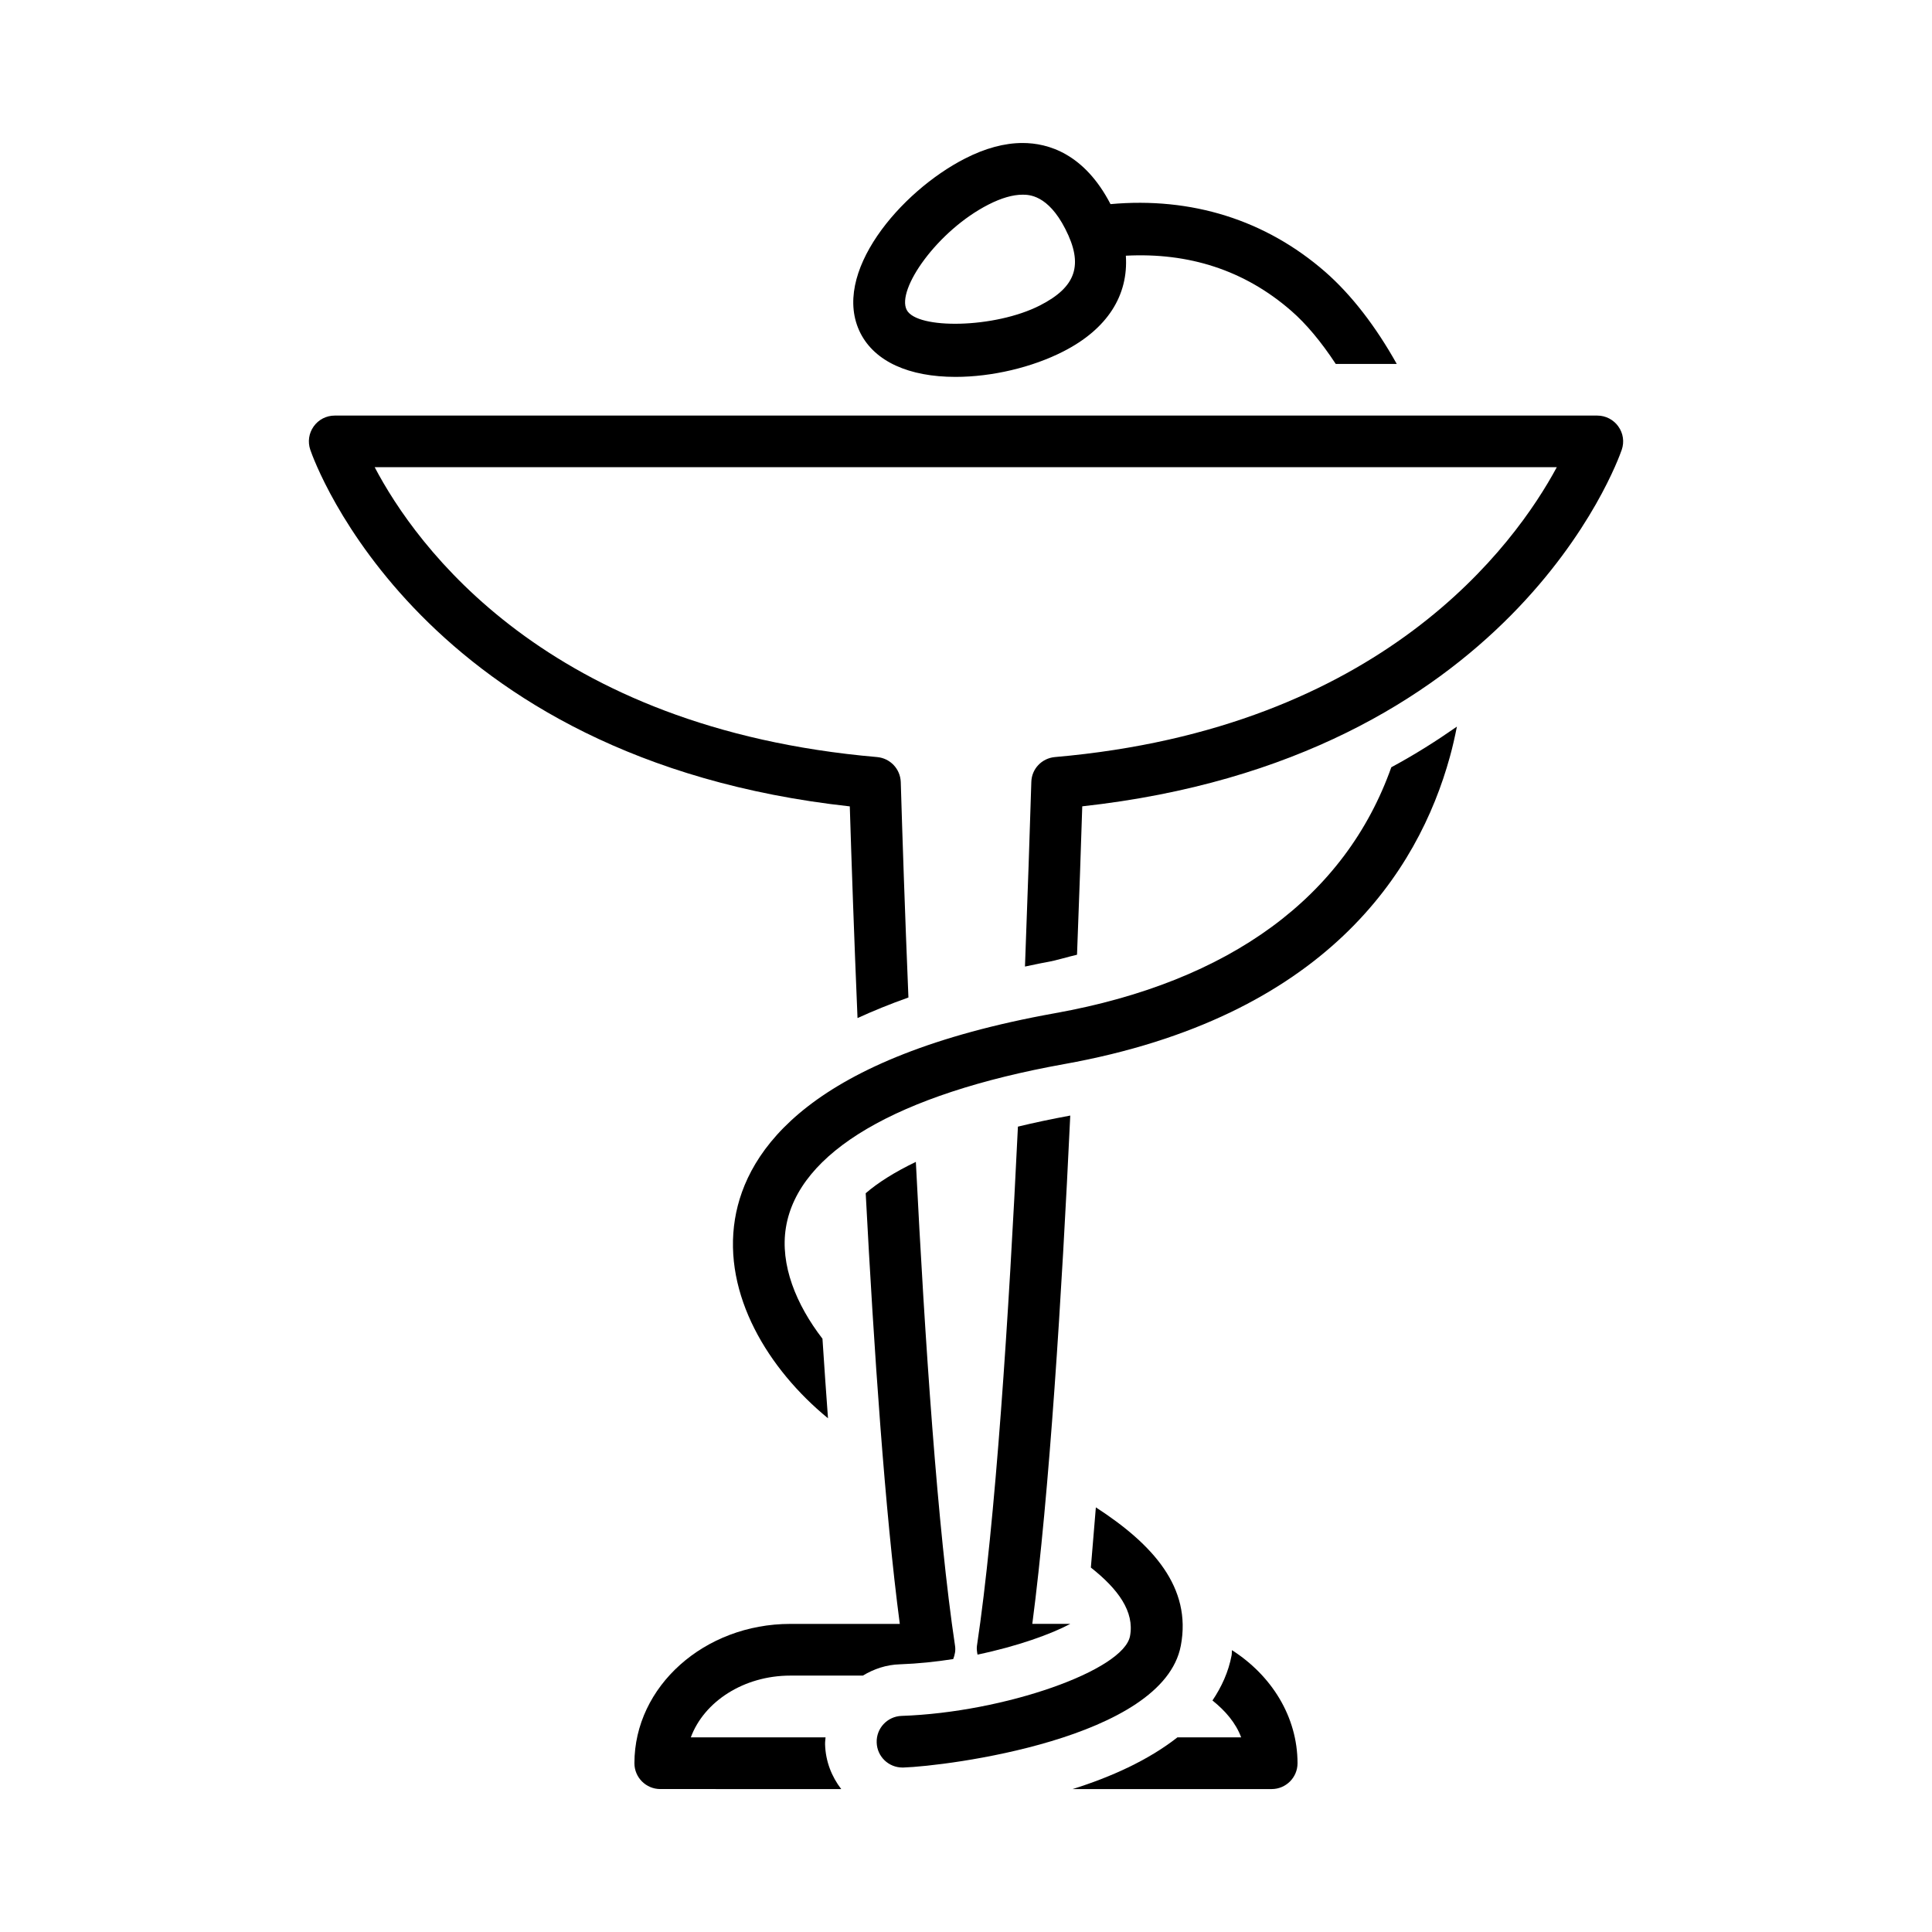
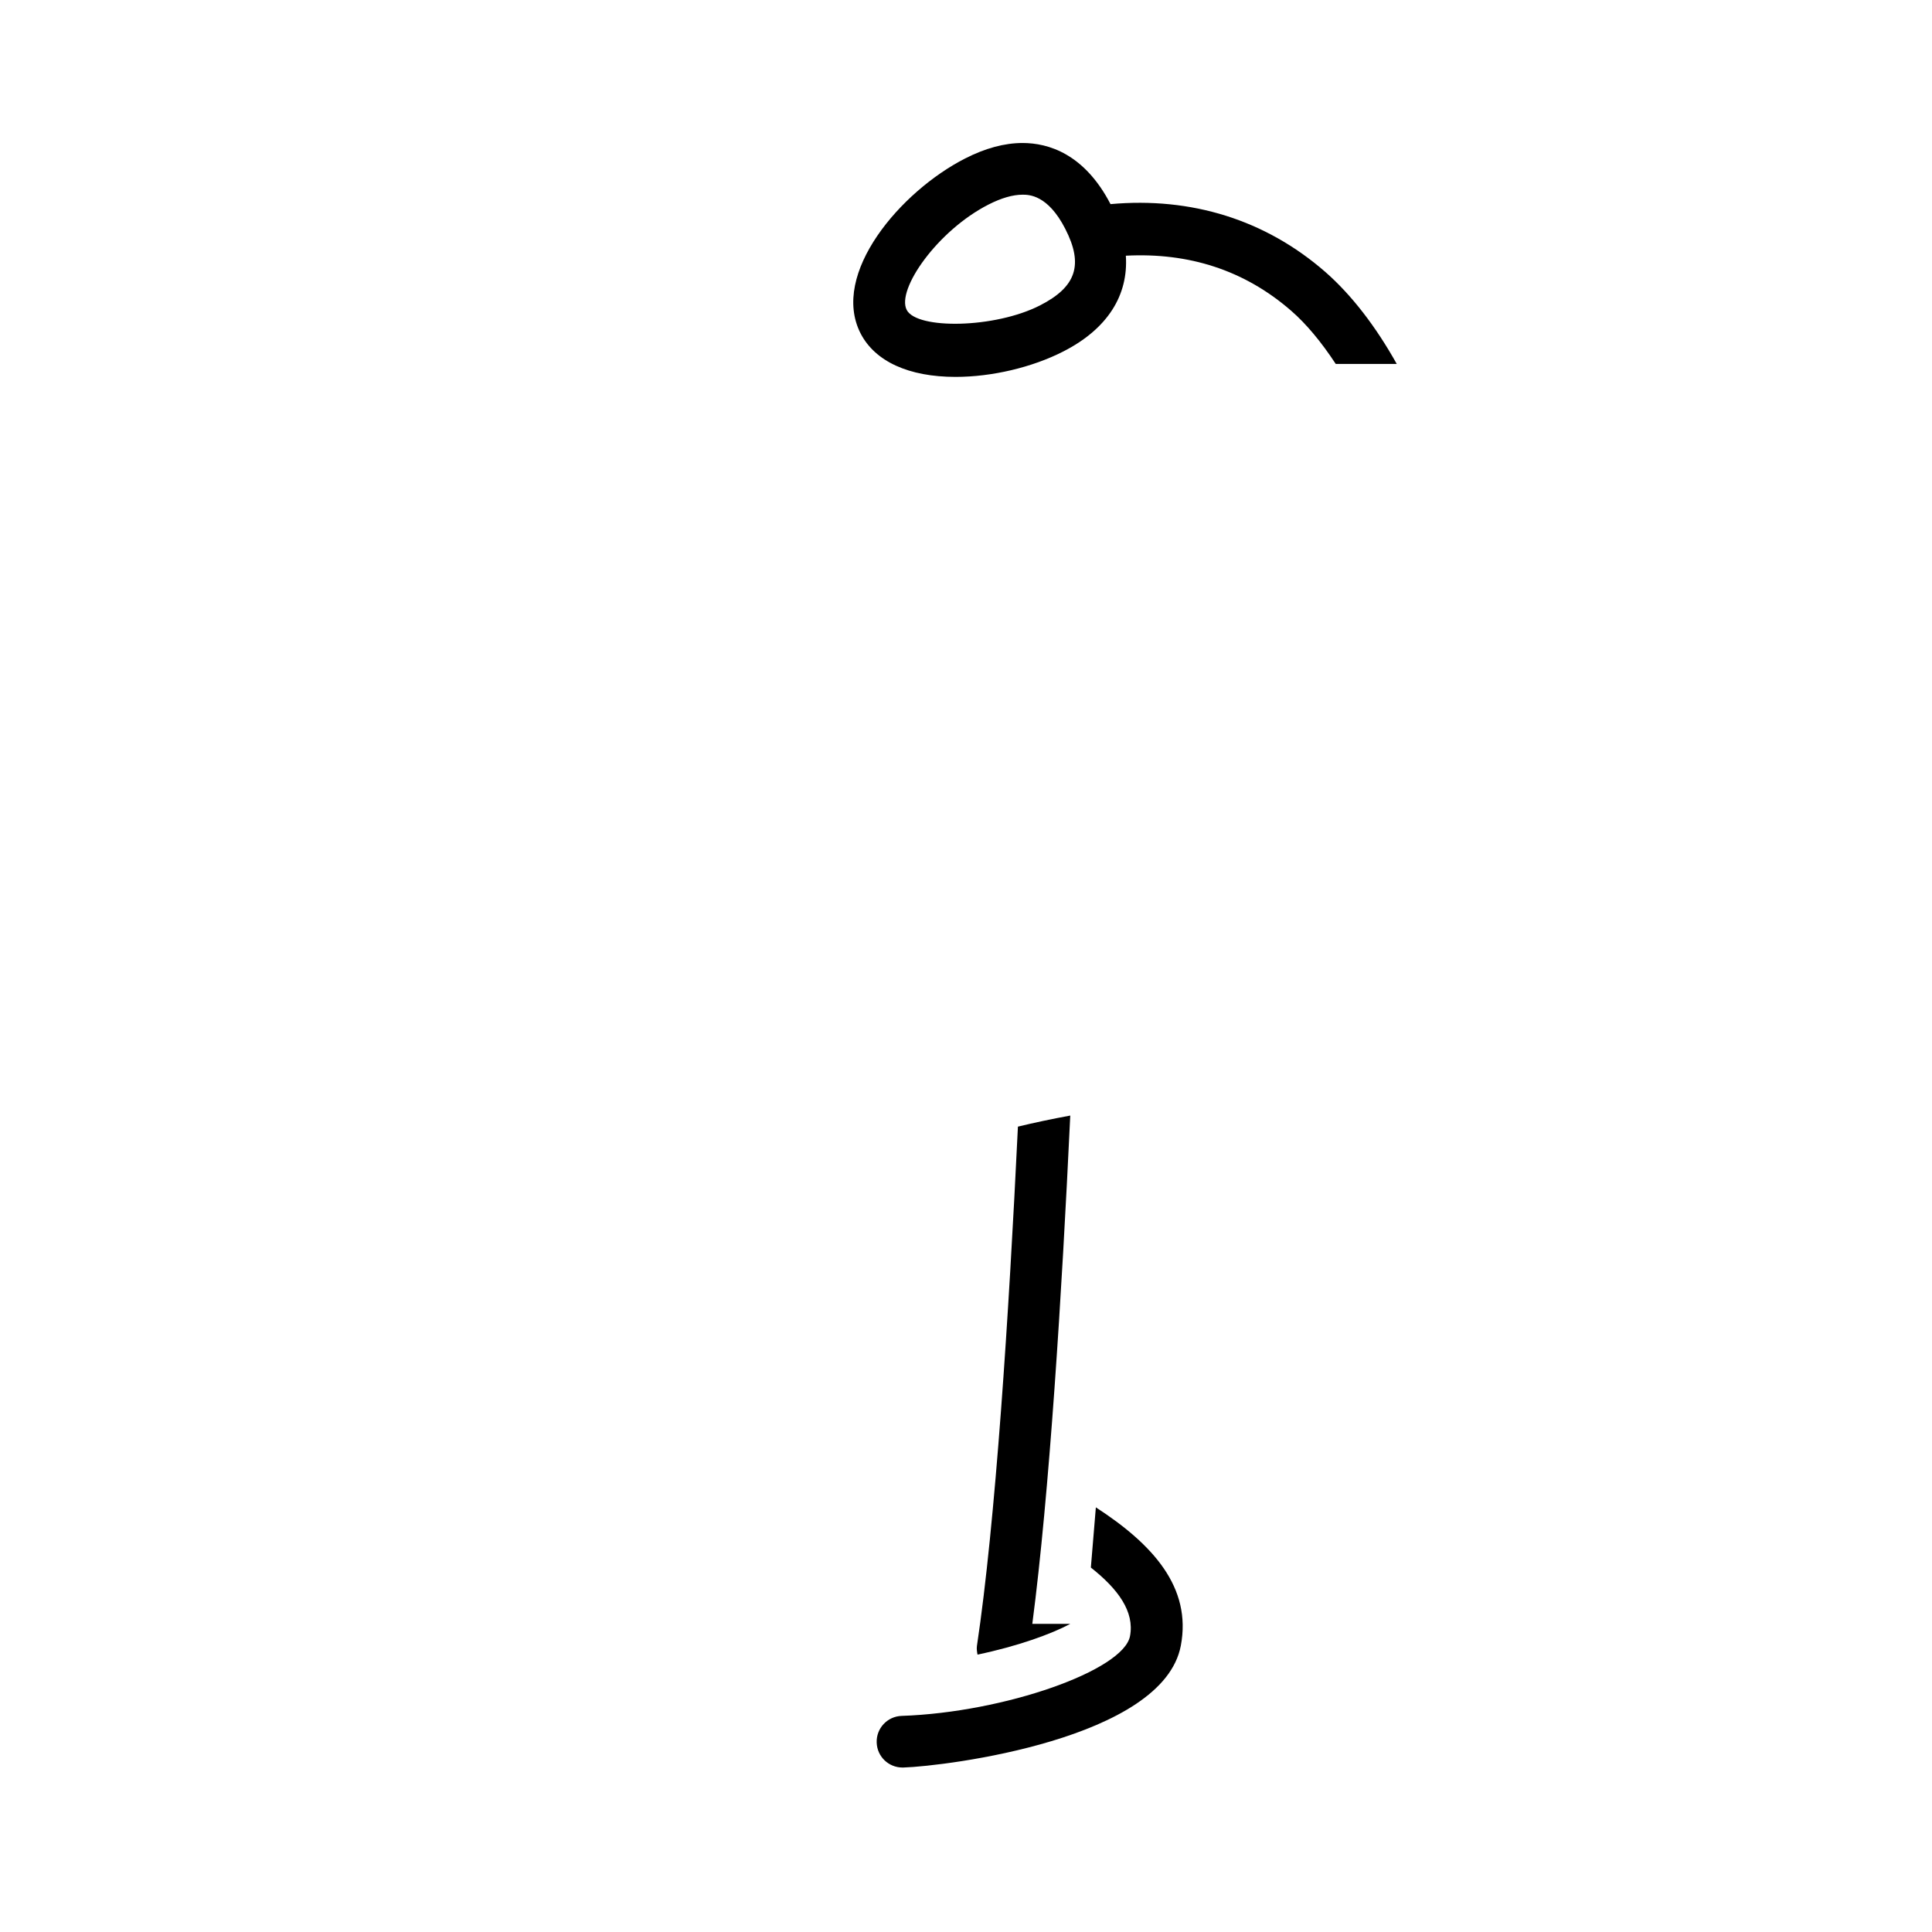
<svg xmlns="http://www.w3.org/2000/svg" fill="#000000" width="800px" height="800px" version="1.1" viewBox="144 144 512 512">
  <g>
    <path d="m397.24 243.88c9.637 0 20.309-2.519 28.574-6.754 11.668-5.953 17.254-14.863 16.547-25.363 16.641-0.867 31.426 3.793 43.848 14.625 3.969 3.449 7.965 8.25 11.777 14.059h16.168c-5.543-9.918-11.996-18.309-18.941-24.387-15.855-13.824-35.488-19.902-56.914-17.965-6.941-13.367-16.5-16.199-23.301-16.199-4.801 0-9.934 1.387-15.273 4.125-16.988 8.66-35.754 30.496-27.664 46.336 3.832 7.43 12.758 11.523 25.18 11.523zm8.723-45.672c3.402-1.73 6.422-2.613 9.035-2.613 1.637 0 6.691 0 11.32 9.07 4.863 9.492 2.914 15.367-6.723 20.277-11.965 6.109-32.637 6.406-35.312 1.18-2.769-5.398 8.172-21.035 21.68-27.914z" />
-     <path d="m572.87 257c-1.289-1.793-3.352-2.867-5.574-2.867h-334.59c-2.219 0-4.281 1.055-5.574 2.867-1.293 1.809-1.621 4.109-0.898 6.203 1.164 3.402 29.395 82.027 142.97 94.496 0.457 14.77 1.133 34.402 2.047 56.098 4.156-1.891 8.598-3.715 13.492-5.449-0.945-22.719-1.605-42.887-2.031-57.105-0.125-3.481-2.801-6.297-6.266-6.613-87.695-7.59-122.32-56.207-133.15-76.816h313.27c-11.066 20.531-46.242 69.289-133.02 76.816-3.465 0.316-6.156 3.133-6.234 6.613-0.379 12.5-0.961 29.535-1.684 48.902 1.875-0.363 3.621-0.789 5.59-1.133 2.93-0.52 5.449-1.371 8.203-2 0.582-14.973 1.039-28.496 1.387-39.328 113.56-12.469 141.8-91.094 142.97-94.496 0.719-2.078 0.391-4.394-0.918-6.188z" />
    <path d="m413.76 442.57c-2.41 50.129-5.953 104.95-10.863 137.62-0.109 0.77 0.016 1.543 0.156 2.297 10.645-2.219 19.539-5.449 24.578-8.141h-10.059c4.519-34.465 7.809-87.051 10.059-134.71-4.977 0.918-9.586 1.895-13.871 2.934z" />
-     <path d="m353.46 588.05h19.207c2.898-1.746 6.219-2.898 9.84-2.992 4.801-0.172 9.539-0.676 14.105-1.387 0.426-1.102 0.676-2.281 0.488-3.481-4.613-30.668-7.996-80.844-10.391-128.28-5.621 2.707-10.059 5.512-13.289 8.312 2.188 41.66 5.133 84.562 9.035 114.13h-29.016c-22.766 0-41.312 16.562-41.312 36.918 0 3.777 3.07 6.848 6.863 6.848l47.945 0.004c-2.535-3.289-4.156-7.352-4.281-11.855-0.016-0.629 0.078-1.227 0.125-1.844h-35.707c3.492-9.461 13.996-16.371 26.387-16.371z" />
-     <path d="m470.48 581.31c-0.062 0.473 0 0.898-0.094 1.387-0.836 4.426-2.66 8.359-5.07 11.949 3.387 2.707 6.188 5.934 7.606 9.777h-16.895c-7.793 6.109-17.68 10.531-27.773 13.699h52.742c3.777 0 6.863-3.055 6.863-6.848-0.012-12.363-6.91-23.273-17.379-29.965z" />
    <path d="m456.93 580.12c2.93-15.43-7.398-26.859-22.516-36.652-0.441 5.449-0.883 10.77-1.324 15.949 7.211 5.684 11.602 11.684 10.375 18.168-1.715 9.086-33.203 20.215-60.52 21.145-3.777 0.125-6.754 3.289-6.613 7.07 0.109 3.699 3.148 6.613 6.832 6.613h0.234c11.277-0.363 68.84-7.512 73.531-32.293z" />
-     <path d="m423.63 412.5c-64.66 11.602-81.836 36.086-84.859 54.586-3.258 19.996 8.801 39.785 24.656 52.773-0.488-6.691-0.992-13.73-1.465-21.082-6.957-9.035-11.305-19.602-9.684-29.488 3.258-19.965 29.441-35.328 73.762-43.297 69.305-12.438 93.82-51.105 102.18-81.383 0.738-2.644 1.34-5.336 1.875-8.047-5.352 3.731-11.051 7.367-17.383 10.77-12.172 34.262-42.668 56.84-89.082 65.168z" />
  </g>
</svg>